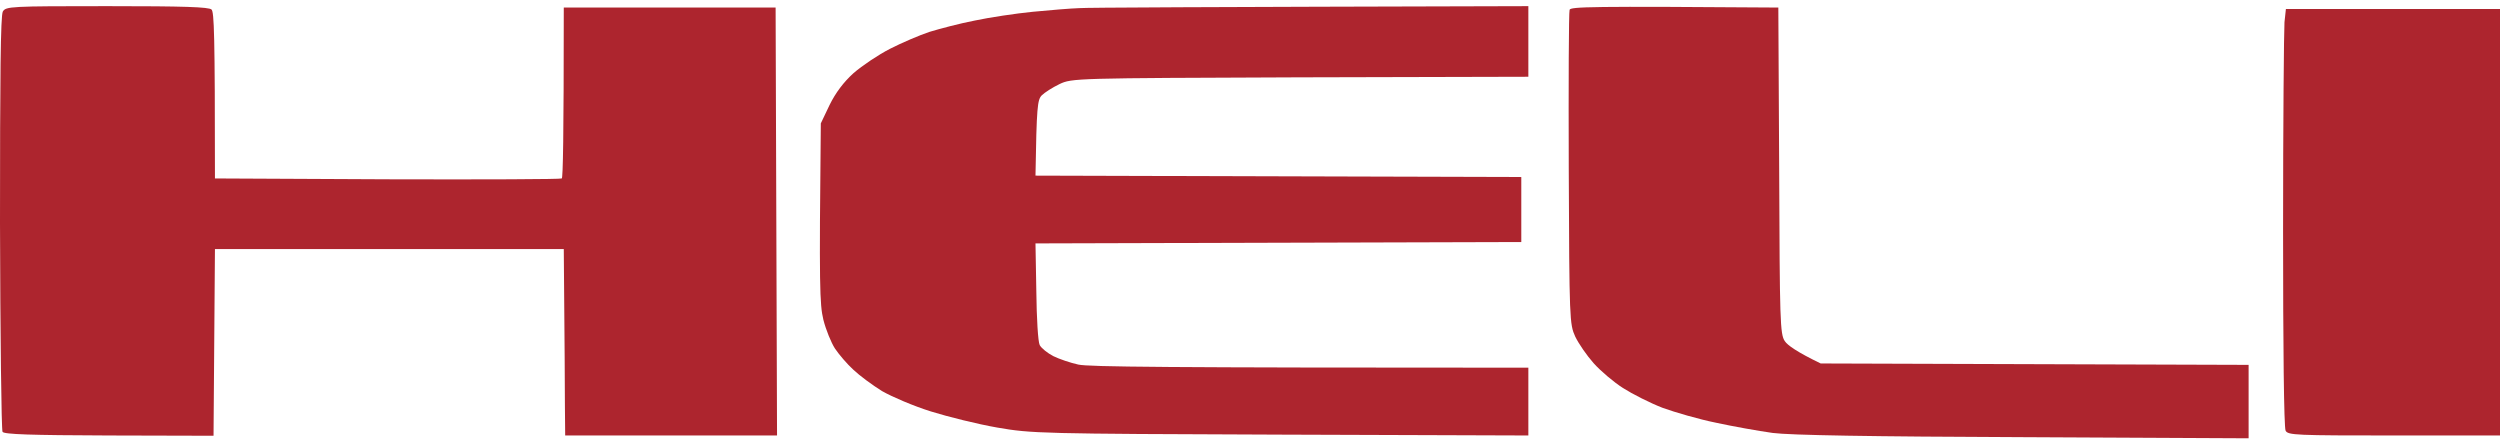
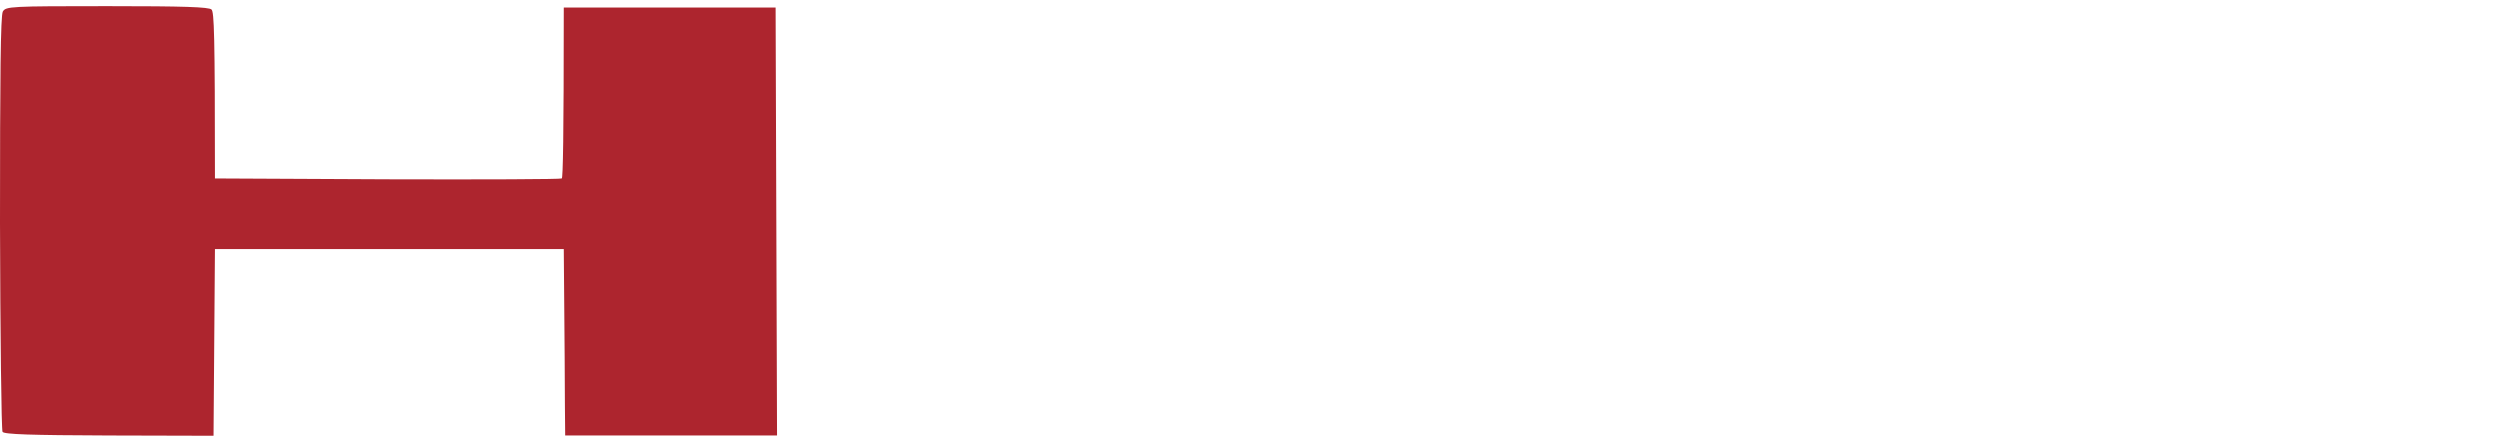
<svg xmlns="http://www.w3.org/2000/svg" width="135" height="24" viewBox="0 0 135 24" fill="none">
  <path d="M0 12.031C0 4.099 0.031 0.835 0.153 0.622C0.32 0.347 0.549 0.332 5.781 0.332C9.975 0.332 11.272 0.378 11.424 0.515C11.561 0.668 11.607 1.781 11.607 9.636L20.926 9.682C26.051 9.697 30.291 9.682 30.337 9.636C30.398 9.59 30.444 7.501 30.444 0.408H41.883L41.96 23.516H30.52L30.505 21.884C30.505 20.969 30.49 18.711 30.444 13.449H11.607L11.531 23.531L5.887 23.516C1.647 23.501 0.214 23.455 0.137 23.318C0.076 23.211 0.015 18.132 0 12.031Z" fill="#AD252E" />
-   <path d="M55.763 0.637C56.694 0.546 57.822 0.454 58.28 0.439C58.737 0.408 64.381 0.378 82.531 0.332V4.145L70.223 4.176L70.15 4.176C58.05 4.221 57.882 4.222 57.212 4.542C56.831 4.725 56.404 4.999 56.251 5.152C56.023 5.396 55.977 5.747 55.916 9.484L82.15 9.56V13.068L55.916 13.144L55.962 15.737C55.977 17.171 56.053 18.467 56.145 18.635C56.236 18.803 56.556 19.062 56.877 19.23C57.182 19.382 57.807 19.596 58.234 19.688C58.798 19.809 62.673 19.855 82.531 19.855V23.516L69.155 23.47C56.16 23.424 55.702 23.409 53.857 23.089C52.804 22.906 51.203 22.509 50.272 22.219C49.342 21.93 48.167 21.426 47.634 21.121C47.115 20.801 46.413 20.282 46.078 19.962C45.742 19.657 45.3 19.138 45.086 18.818C44.888 18.513 44.598 17.811 44.461 17.262C44.263 16.423 44.232 15.524 44.324 6.662L44.797 5.67C45.122 5.009 45.554 4.435 46.093 3.947C46.551 3.55 47.435 2.955 48.061 2.635C48.686 2.315 49.647 1.903 50.196 1.72C50.745 1.552 51.843 1.262 52.636 1.11C53.43 0.942 54.833 0.729 55.763 0.637Z" fill="#AD252E" />
-   <path d="M84.713 9.117C84.697 4.511 84.713 0.652 84.758 0.53C84.804 0.363 85.841 0.332 96.03 0.408L96.076 9.209C96.106 17.308 96.121 18.055 96.381 18.422C96.518 18.635 97.021 19.001 98.318 19.627L121.425 19.703V23.668L109.269 23.607C101.063 23.577 96.655 23.501 95.725 23.379C94.962 23.272 93.589 23.028 92.674 22.829C91.759 22.646 90.447 22.265 89.776 22.021C89.105 21.762 88.144 21.274 87.641 20.953C87.138 20.633 86.421 20.023 86.055 19.611C85.689 19.199 85.246 18.559 85.063 18.177C84.758 17.506 84.743 17.293 84.713 9.117Z" fill="#AD252E" />
-   <path d="M123.286 12.458C123.286 6.662 123.332 1.613 123.362 1.201L123.439 0.485H135V23.516H129.28C123.988 23.516 123.545 23.501 123.423 23.257C123.332 23.089 123.286 18.727 123.286 12.458Z" fill="#AD252E" />
</svg>